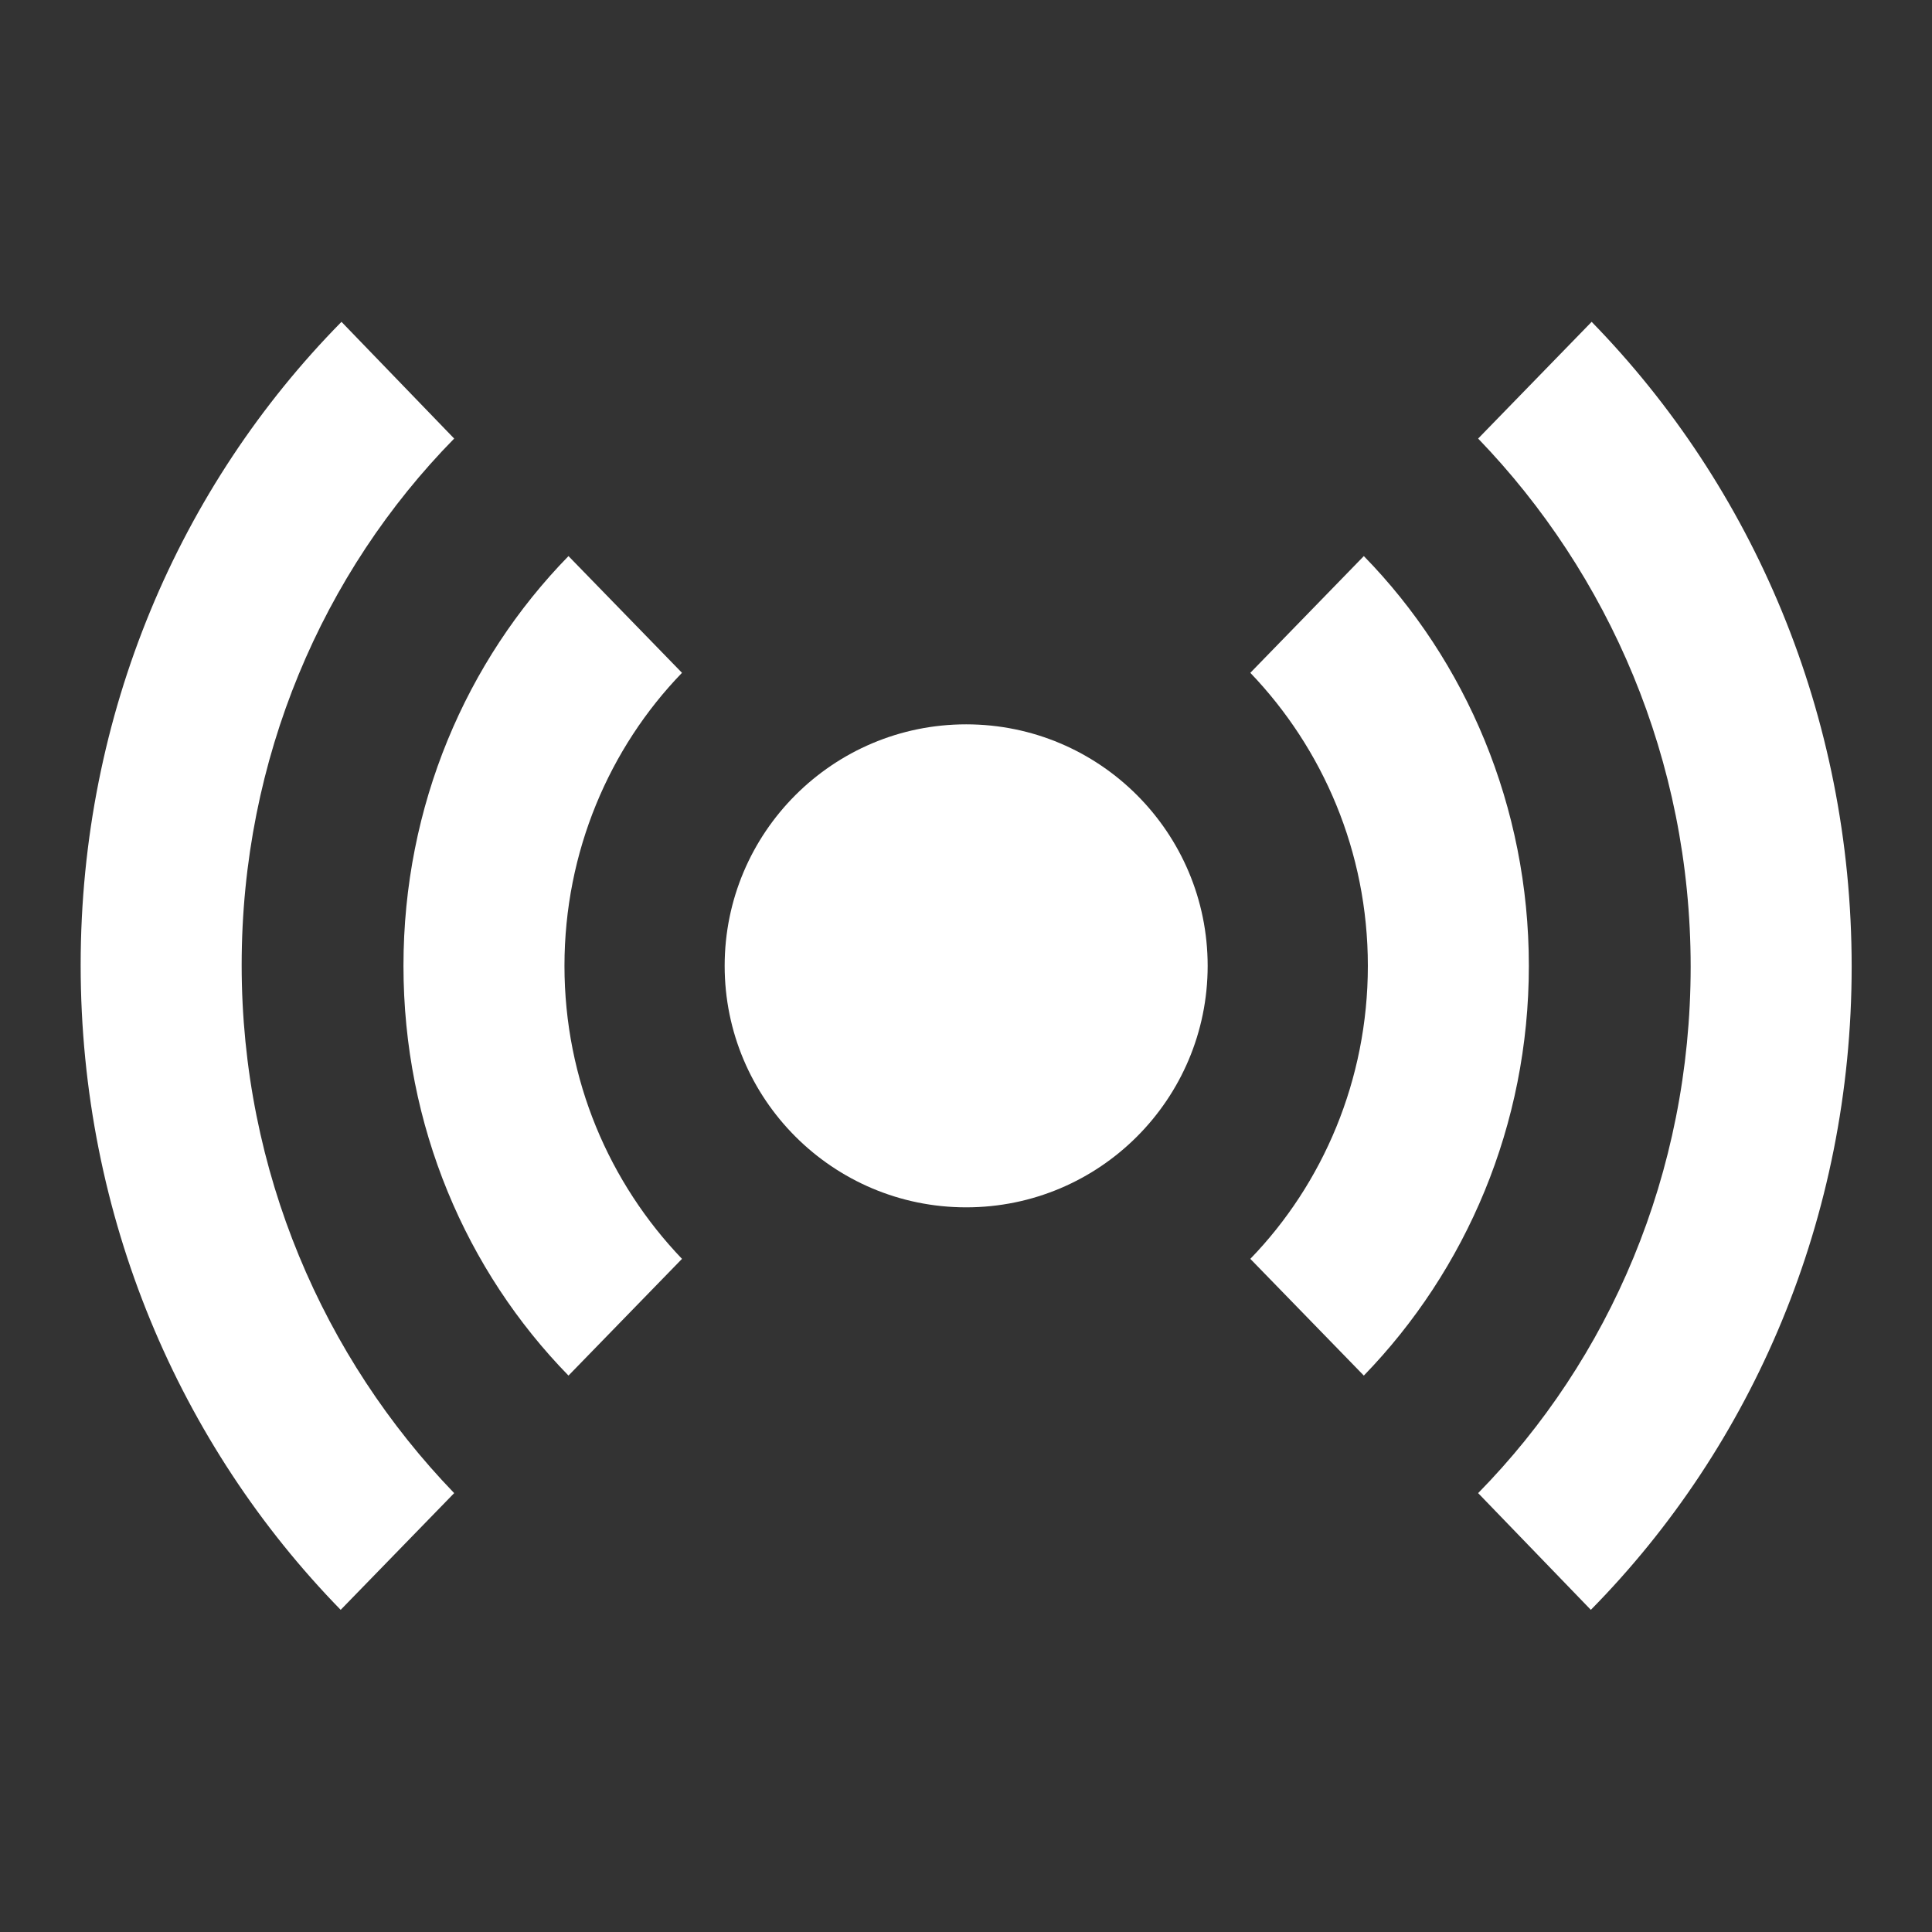
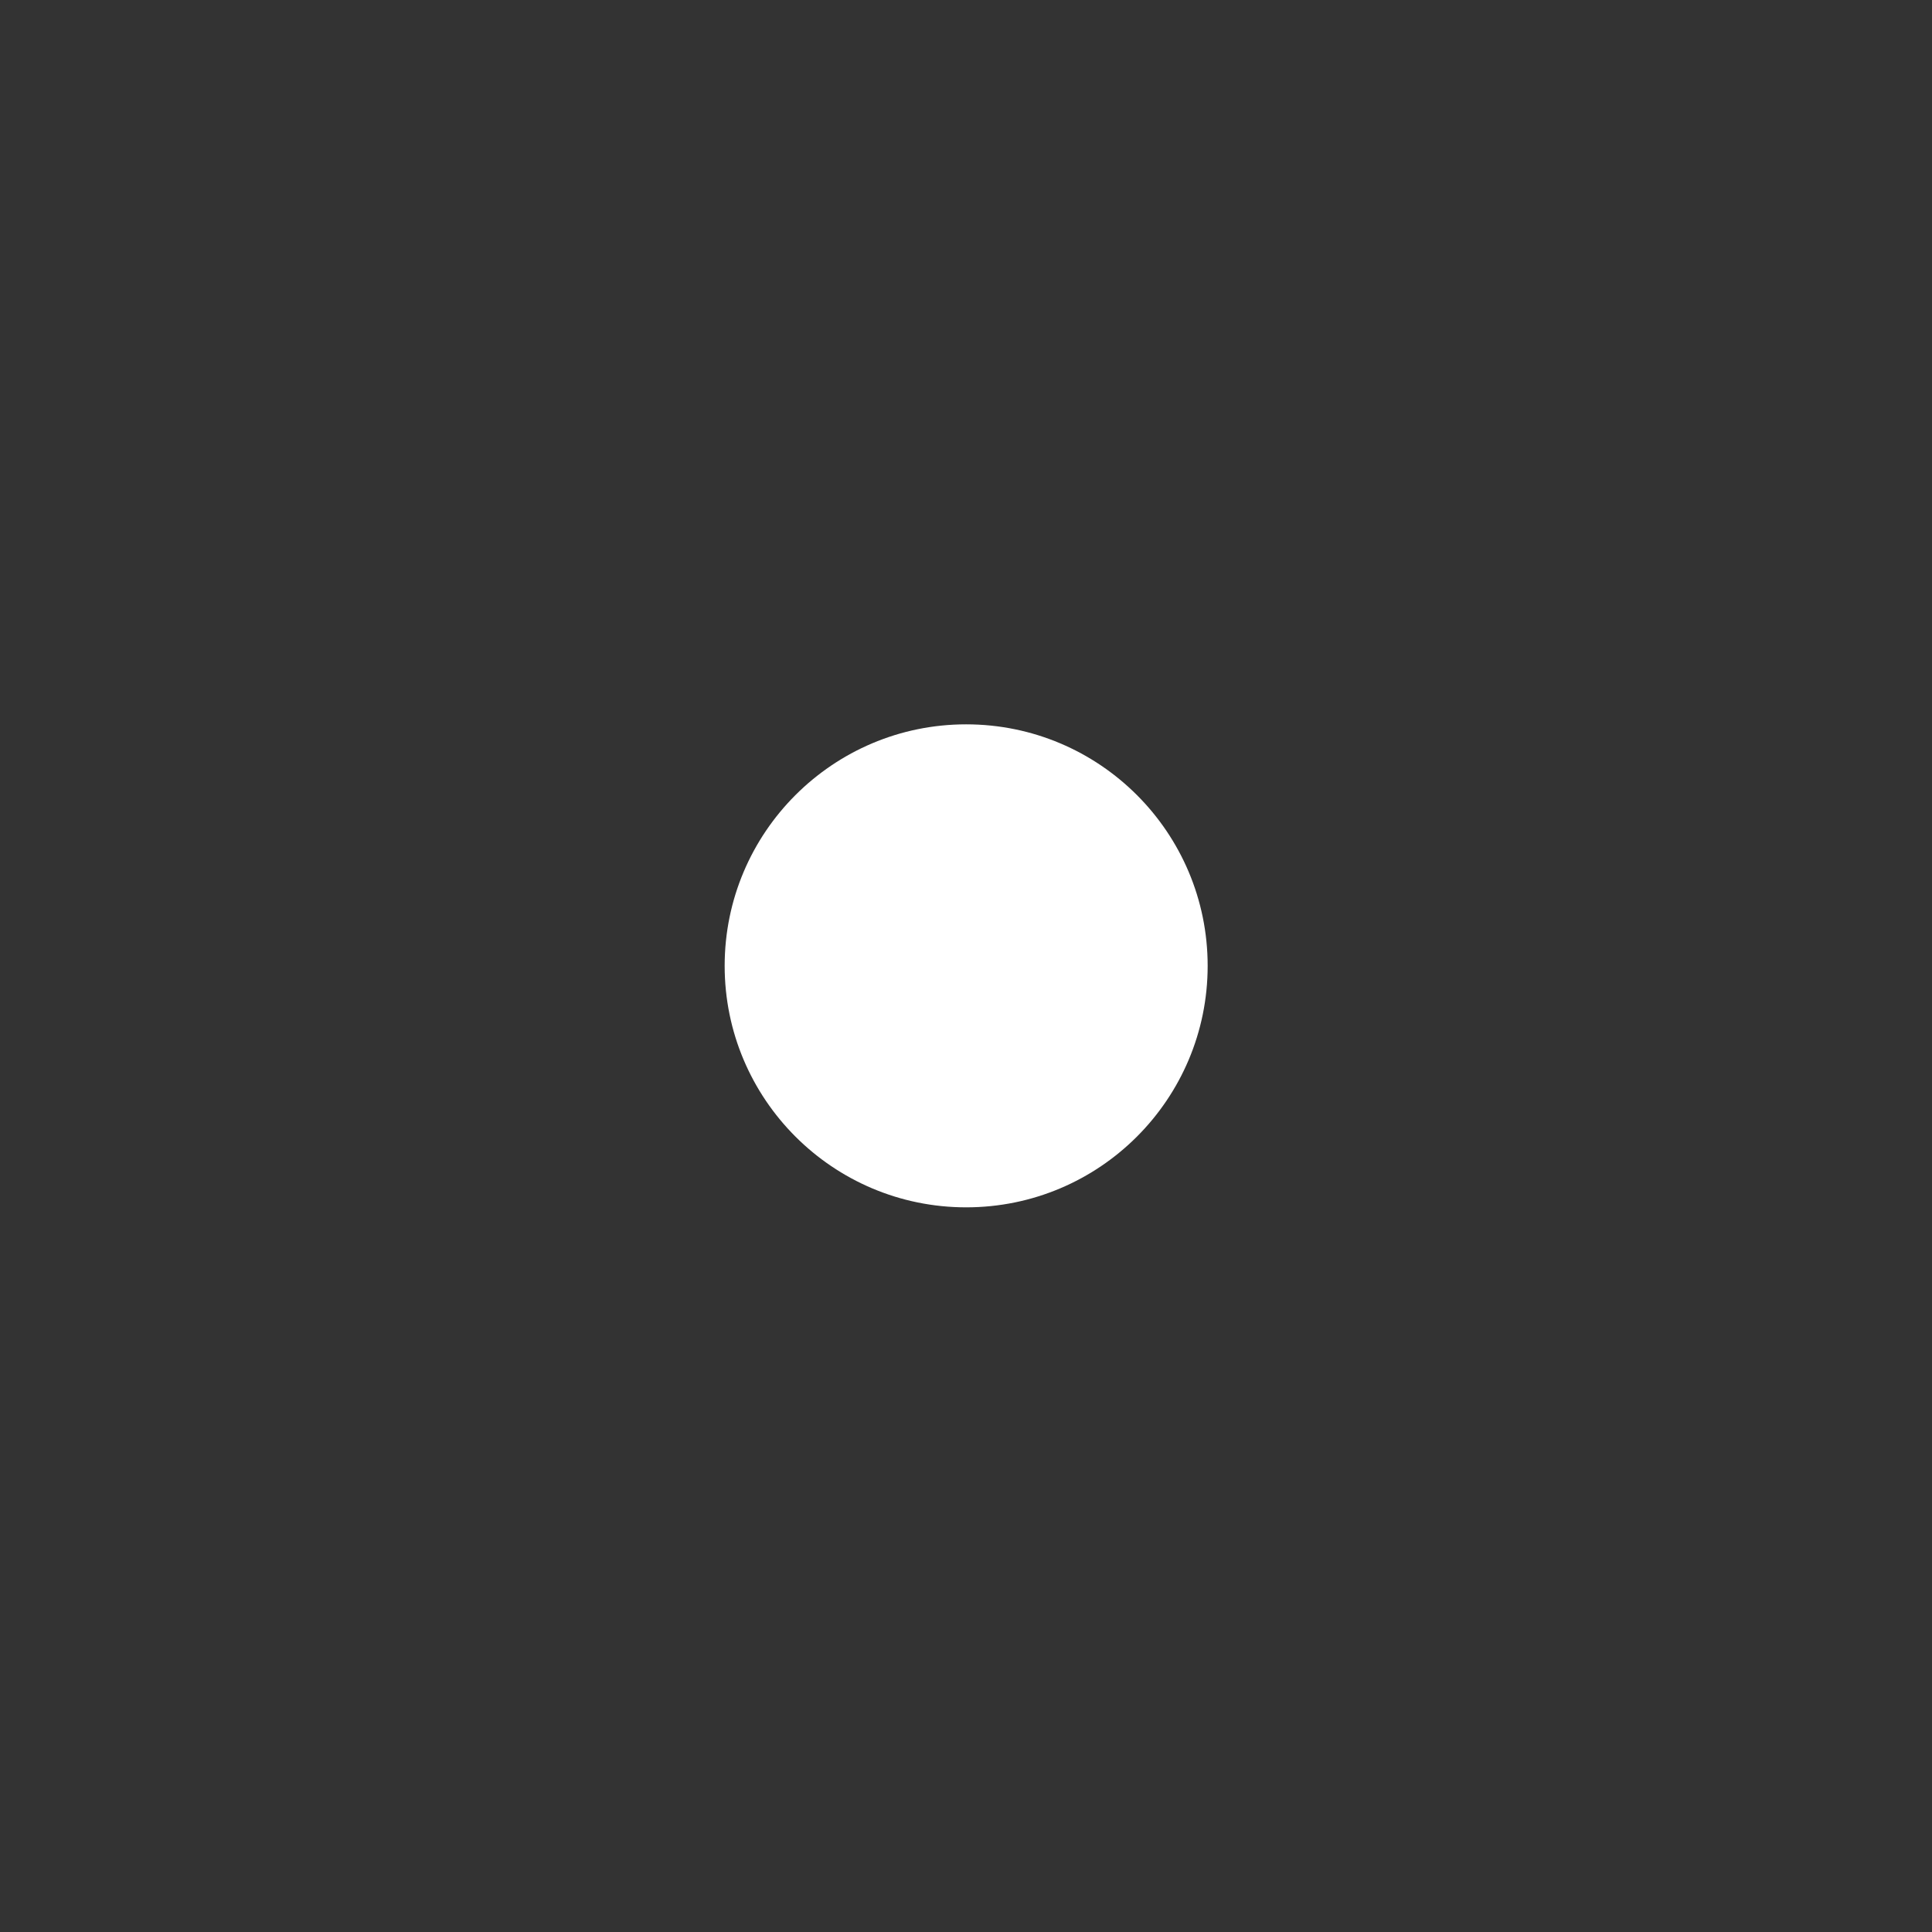
<svg xmlns="http://www.w3.org/2000/svg" width="12" height="12" viewBox="0 0 12 12" fill="none">
  <rect x="0" y="0" width="12" height="12" fill="#333333" stroke="none" />
  <g clip-path="url(#clip0_16280_118158)">
-     <path d="M8.471 3.454L7.766 4.179C8.216 4.649 8.496 5.289 8.496 5.999C8.496 6.709 8.216 7.354 7.766 7.819L8.471 8.544C9.106 7.889 9.496 6.989 9.496 5.999C9.496 5.009 9.106 4.104 8.471 3.454ZM9.886 1.999L9.181 2.724C9.991 3.564 10.501 4.719 10.501 6.004C10.501 7.289 9.996 8.444 9.181 9.274L9.881 9.999C10.886 8.979 11.501 7.564 11.501 6.004C11.501 4.439 10.886 3.024 9.886 1.999ZM3.531 3.454C2.896 4.104 2.506 5.004 2.506 5.999C2.506 6.994 2.896 7.894 3.531 8.544L4.236 7.819C3.786 7.349 3.506 6.709 3.506 5.999C3.506 5.289 3.786 4.644 4.236 4.179L3.531 3.454ZM2.821 2.724L2.121 1.999C1.116 3.019 0.501 4.434 0.501 5.994C0.501 7.559 1.116 8.974 2.116 9.999L2.821 9.274C2.011 8.434 1.501 7.279 1.501 5.994C1.501 4.709 2.006 3.554 2.821 2.724Z" fill="white" />
-     <path d="M6.001 7.499C6.83 7.499 7.501 6.827 7.501 5.999C7.501 5.171 6.83 4.499 6.001 4.499C5.173 4.499 4.501 5.171 4.501 5.999C4.501 6.827 5.173 7.499 6.001 7.499Z" fill="white" />
+     <path d="M6.001 7.499C6.83 7.499 7.501 6.827 7.501 5.999C7.501 5.171 6.83 4.499 6.001 4.499C5.173 4.499 4.501 5.171 4.501 5.999C4.501 6.827 5.173 7.499 6.001 7.499" fill="white" />
  </g>
  <defs>
    <clipPath id="clip0_16280_118158">
      <rect width="12" height="12" fill="white" />
    </clipPath>
  </defs>
</svg>